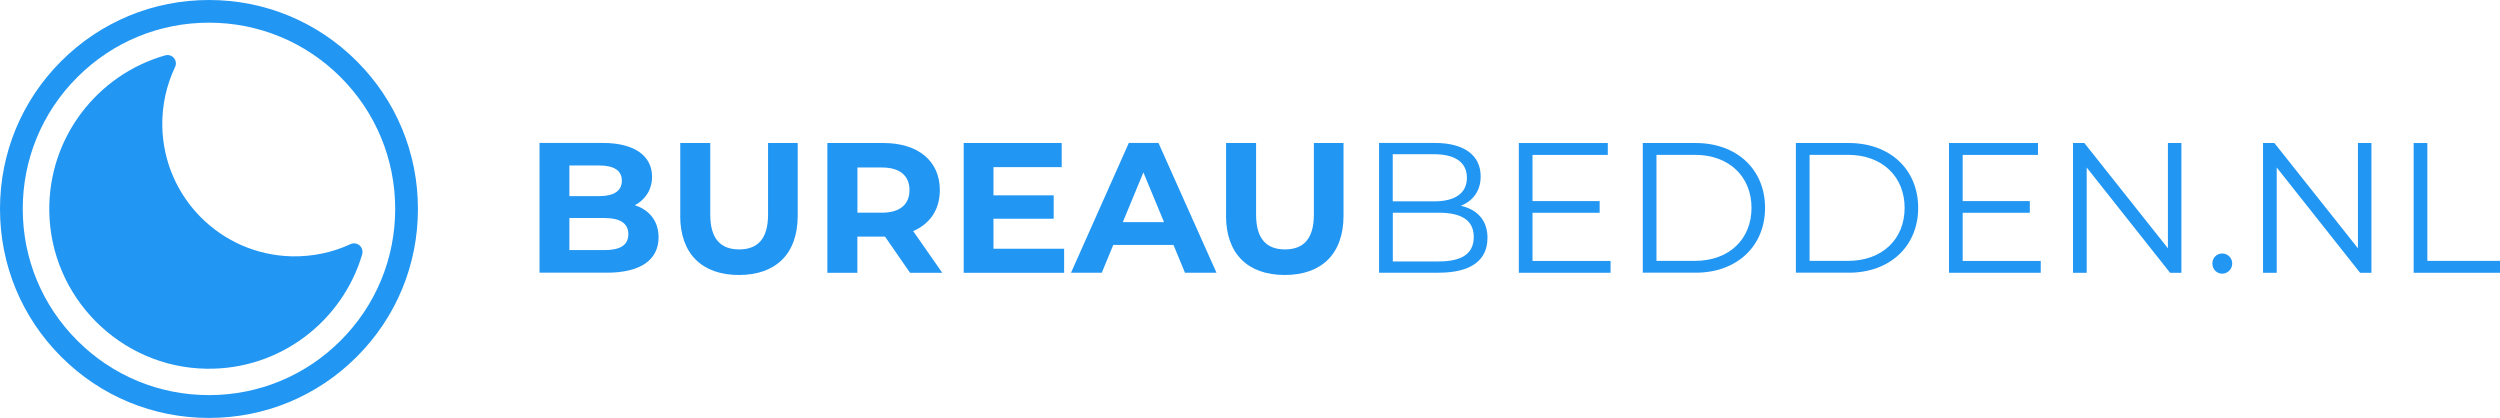
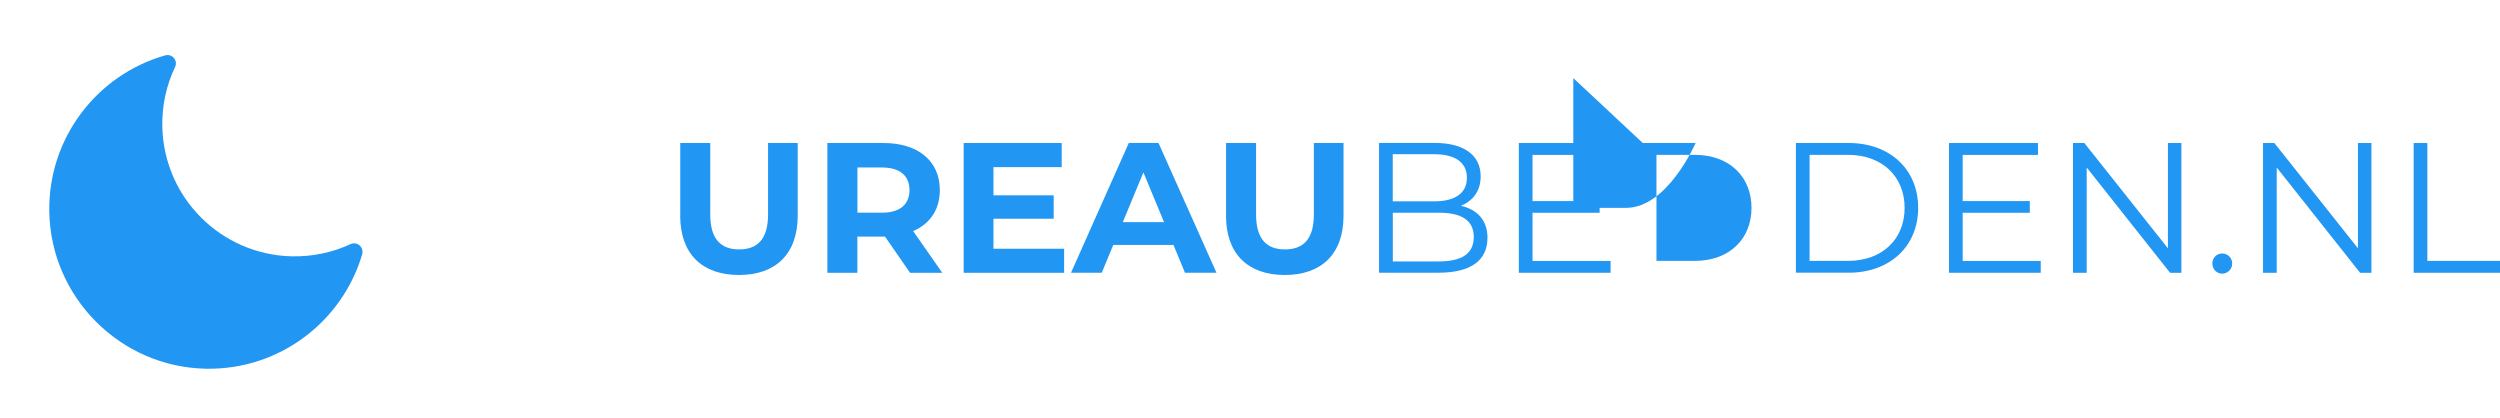
<svg xmlns="http://www.w3.org/2000/svg" id="Laag_1" viewBox="0 0 361.66 60.46">
  <defs>
    <style>.cls-1{fill:#2196f3;}</style>
  </defs>
-   <path class="cls-1" d="m95.27,34.33c0,3.24-2.57,5.12-7.51,5.12h-9.71v-18.77h9.17c4.69,0,7.11,1.96,7.11,4.88,0,1.88-.97,3.32-2.49,4.13,2.09.67,3.43,2.28,3.43,4.64Zm-12.9-10.38v4.42h4.32c2.12,0,3.27-.75,3.27-2.23s-1.15-2.2-3.27-2.2h-4.32Zm8.53,9.92c0-1.58-1.21-2.33-3.46-2.33h-5.07v4.64h5.07c2.25,0,3.46-.7,3.46-2.31Z" />
  <path class="cls-1" d="m98.41,31.2v-10.51h4.34v10.35c0,3.57,1.55,5.04,4.18,5.04s4.18-1.47,4.18-5.04v-10.35h4.29v10.51c0,5.52-3.16,8.58-8.5,8.58s-8.5-3.06-8.5-8.58Z" />
  <path class="cls-1" d="m131.65,39.46l-3.62-5.23h-4v5.23h-4.34v-18.77h8.12c5.01,0,8.15,2.6,8.15,6.81,0,2.82-1.42,4.88-3.86,5.93l4.21,6.03h-4.66Zm-4.07-15.23h-3.54v6.54h3.54c2.65,0,3.99-1.23,3.99-3.27s-1.34-3.27-3.99-3.27Z" />
  <path class="cls-1" d="m153.94,35.97v3.49h-14.53v-18.77h14.18v3.49h-9.87v4.08h8.71v3.38h-8.71v4.34h10.21Z" />
  <path class="cls-1" d="m169.76,35.43h-8.71l-1.66,4.02h-4.45l8.36-18.77h4.29l8.39,18.77h-4.56l-1.66-4.02Zm-1.37-3.3l-2.98-7.19-2.98,7.19h5.95Z" />
  <path class="cls-1" d="m177.37,31.2v-10.51h4.34v10.35c0,3.57,1.55,5.04,4.18,5.04s4.18-1.47,4.18-5.04v-10.35h4.29v10.51c0,5.52-3.16,8.58-8.5,8.58s-8.5-3.06-8.5-8.58Z" />
  <path class="cls-1" d="m215.18,34.44c0,3.19-2.36,5.01-7.05,5.01h-8.63v-18.77h8.1c4.18,0,6.6,1.77,6.6,4.83,0,2.15-1.15,3.57-2.87,4.26,2.41.54,3.86,2.12,3.86,4.67Zm-13.7-12.12v6.81h5.98c3,0,4.75-1.15,4.75-3.41s-1.74-3.41-4.75-3.41h-5.98Zm11.72,11.96c0-2.44-1.8-3.51-5.09-3.51h-6.62v7.05h6.62c3.3,0,5.09-1.07,5.09-3.54Z" />
  <path class="cls-1" d="m232.99,37.74v1.72h-13.27v-18.77h12.87v1.72h-10.89v6.68h9.71v1.69h-9.71v6.97h11.29Z" />
-   <path class="cls-1" d="m237.65,20.69h7.64c6.01,0,10.05,3.86,10.05,9.38s-4.05,9.38-10.05,9.38h-7.64v-18.77Zm7.53,17.05c4.99,0,8.2-3.16,8.2-7.67s-3.22-7.67-8.2-7.67h-5.55v15.34h5.55Z" />
+   <path class="cls-1" d="m237.65,20.69h7.64s-4.05,9.38-10.05,9.38h-7.64v-18.77Zm7.53,17.05c4.99,0,8.2-3.16,8.2-7.67s-3.22-7.67-8.2-7.67h-5.55v15.34h5.55Z" />
  <path class="cls-1" d="m259.8,20.69h7.64c6.01,0,10.05,3.86,10.05,9.38s-4.05,9.38-10.05,9.38h-7.64v-18.77Zm7.53,17.05c4.99,0,8.2-3.16,8.2-7.67s-3.22-7.67-8.2-7.67h-5.55v15.34h5.55Z" />
  <path class="cls-1" d="m295.22,37.74v1.72h-13.27v-18.77h12.87v1.72h-10.89v6.68h9.71v1.69h-9.71v6.97h11.29Z" />
  <path class="cls-1" d="m315.57,20.69v18.77h-1.64l-12.06-15.23v15.23h-1.98v-18.77h1.64l12.09,15.23v-15.23h1.96Z" />
  <path class="cls-1" d="m320.05,38.12c0-.83.64-1.45,1.42-1.45s1.45.62,1.45,1.45-.67,1.47-1.45,1.47-1.42-.64-1.42-1.47Z" />
  <path class="cls-1" d="m343.06,20.69v18.77h-1.64l-12.06-15.23v15.23h-1.98v-18.77h1.64l12.09,15.23v-15.23h1.96Z" />
  <path class="cls-1" d="m349.17,20.69h1.98v17.05h10.51v1.72h-12.49v-18.77Z" />
-   <path class="cls-1" d="m30.23,60.46c-8.08,0-15.67-3.14-21.38-8.85C3.14,45.9,0,38.31,0,30.23S3.14,14.56,8.85,8.85C14.57,3.14,22.16,0,30.23,0s15.67,3.14,21.38,8.85c5.71,5.71,8.85,13.3,8.85,21.38s-3.14,15.67-8.85,21.38c-5.71,5.71-13.3,8.85-21.38,8.85Zm0-57.18c-7.2,0-13.96,2.8-19.05,7.89-5.09,5.09-7.89,11.86-7.89,19.05s2.8,13.96,7.89,19.05c5.09,5.09,11.86,7.89,19.05,7.89s13.96-2.8,19.05-7.89c5.09-5.09,7.89-11.86,7.89-19.05s-2.8-13.96-7.89-19.05c-5.09-5.09-11.86-7.89-19.05-7.89Z" />
  <path class="cls-1" d="m52.4,36.78c-2.86,9.7-11.91,16.74-22.57,16.56-12.42-.21-22.51-10.33-22.7-22.75-.16-10.72,6.98-19.8,16.77-22.58,1-.28,1.87.73,1.43,1.67-1.24,2.61-1.91,5.54-1.85,8.63.21,10.25,8.44,18.51,18.69,18.77,3.05.07,5.95-.56,8.53-1.76.96-.44,1.99.45,1.69,1.47Z" />
</svg>